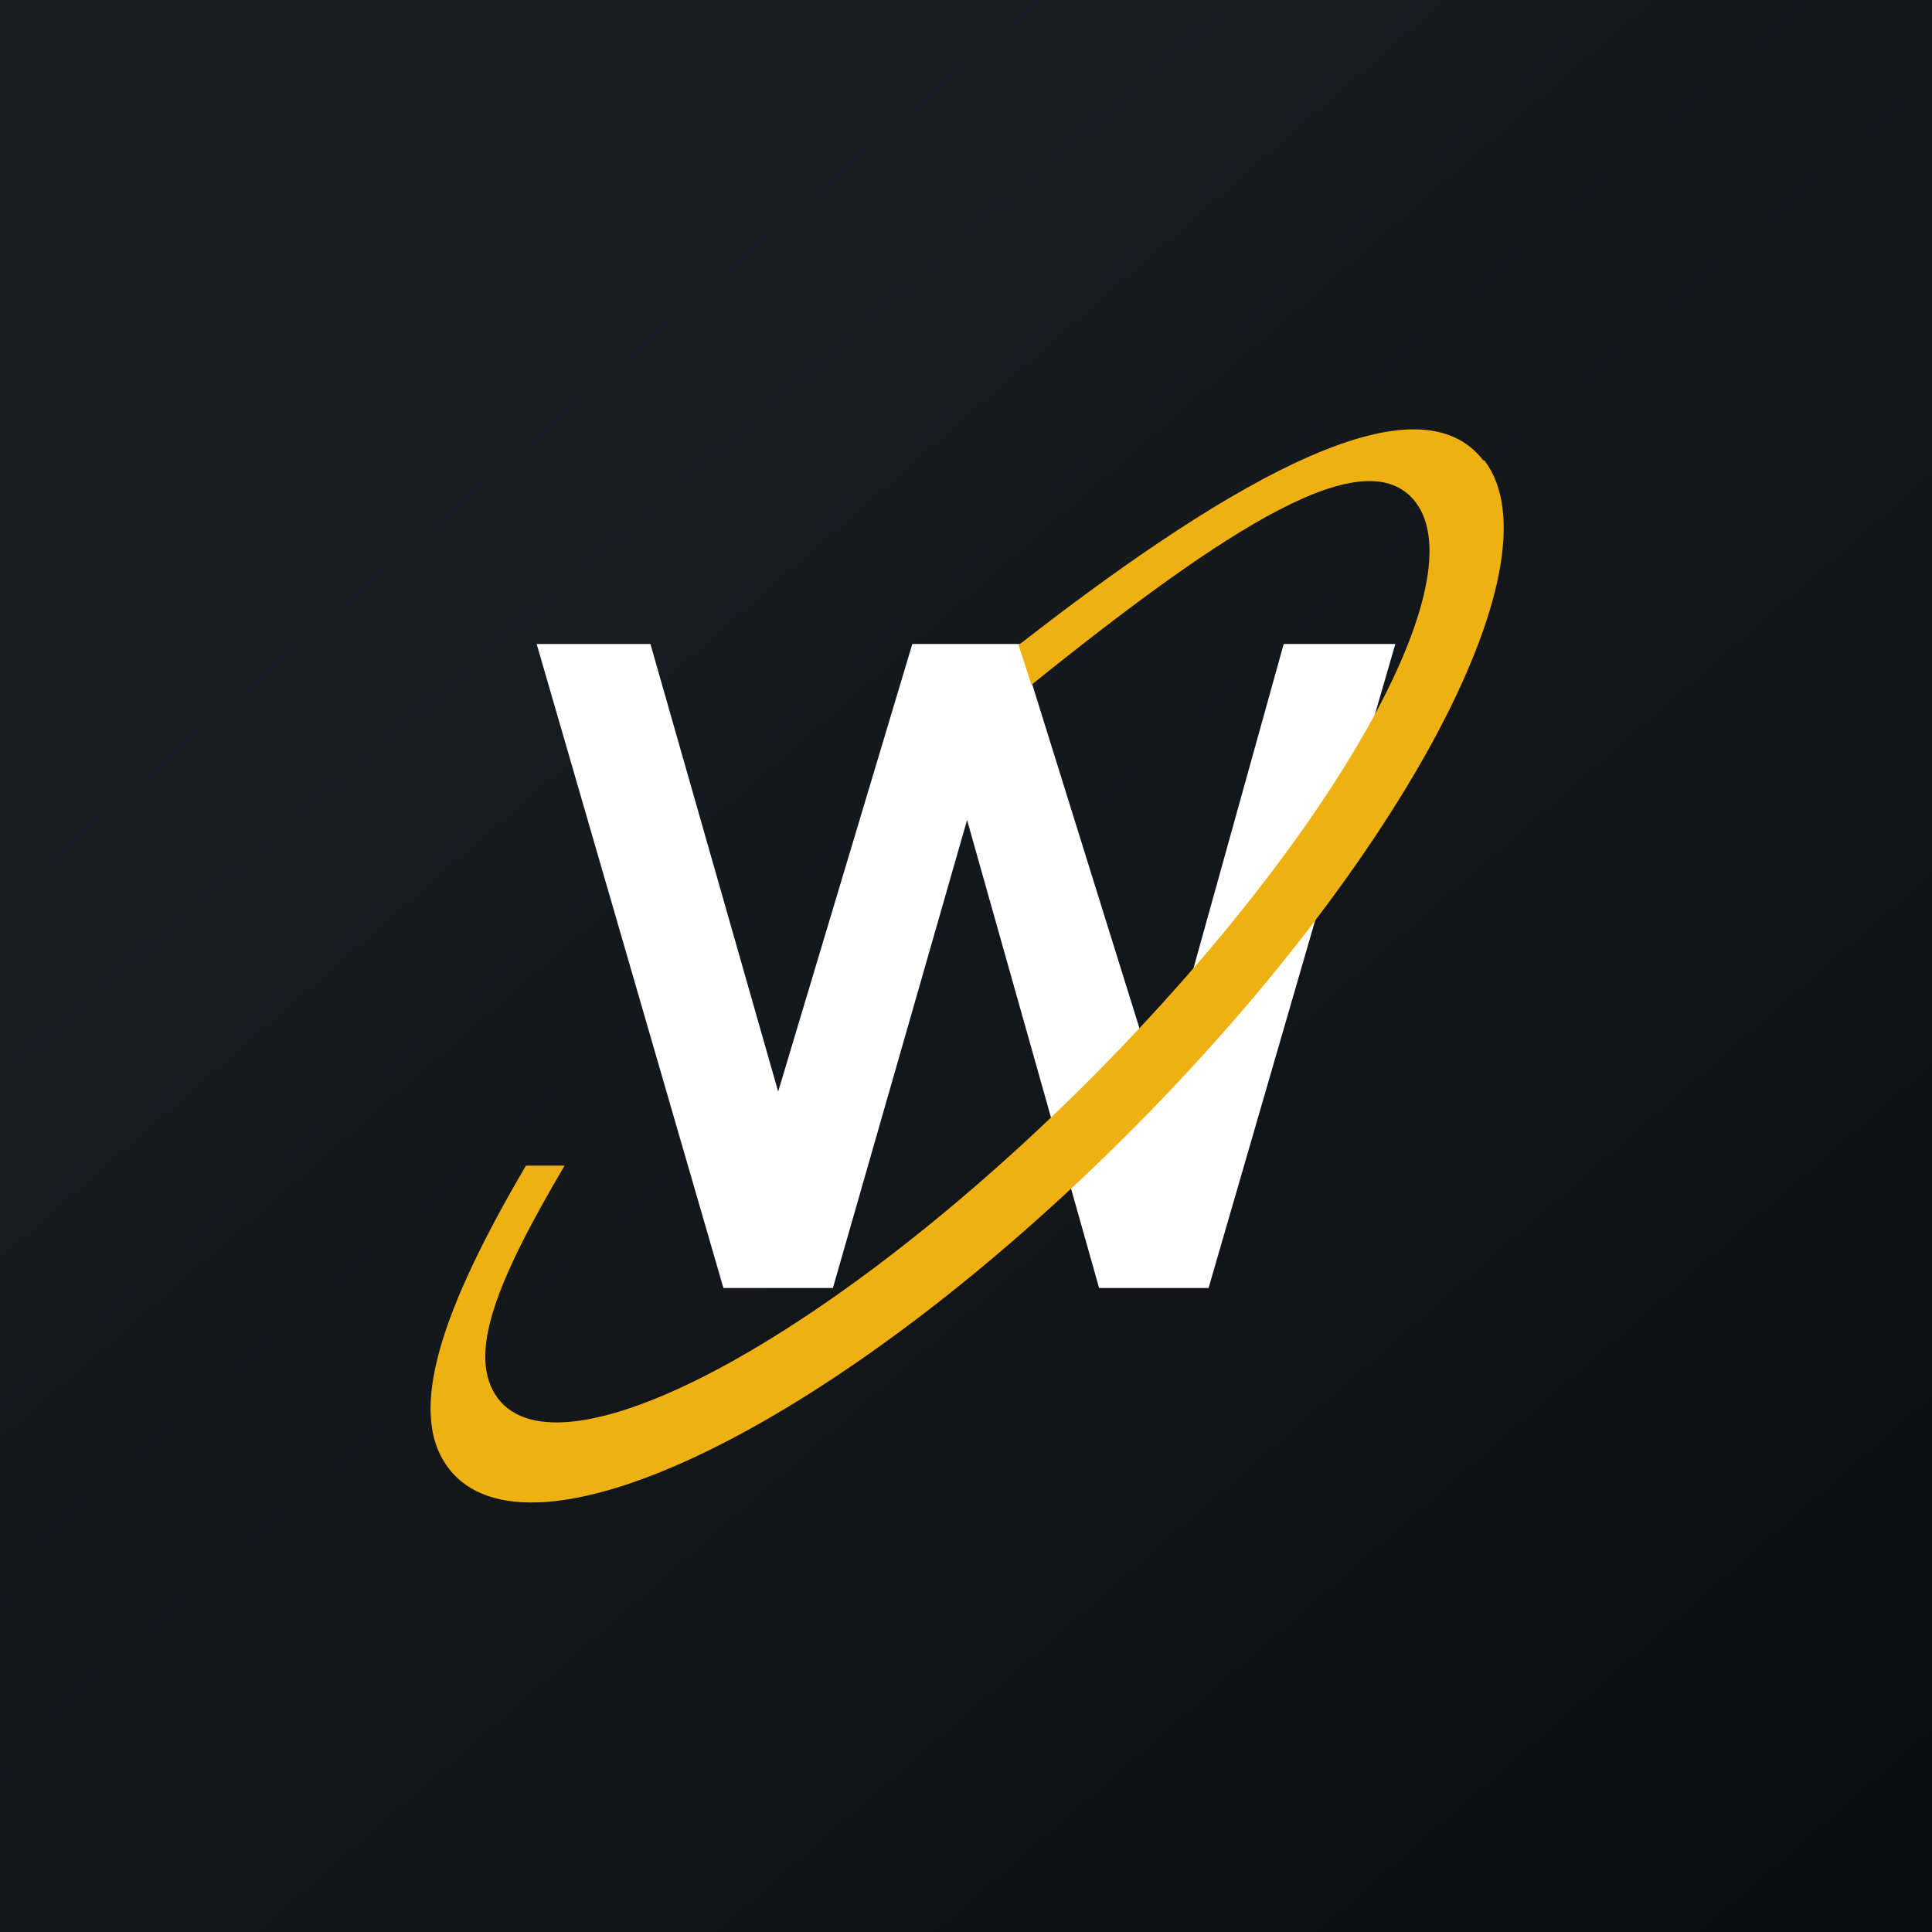
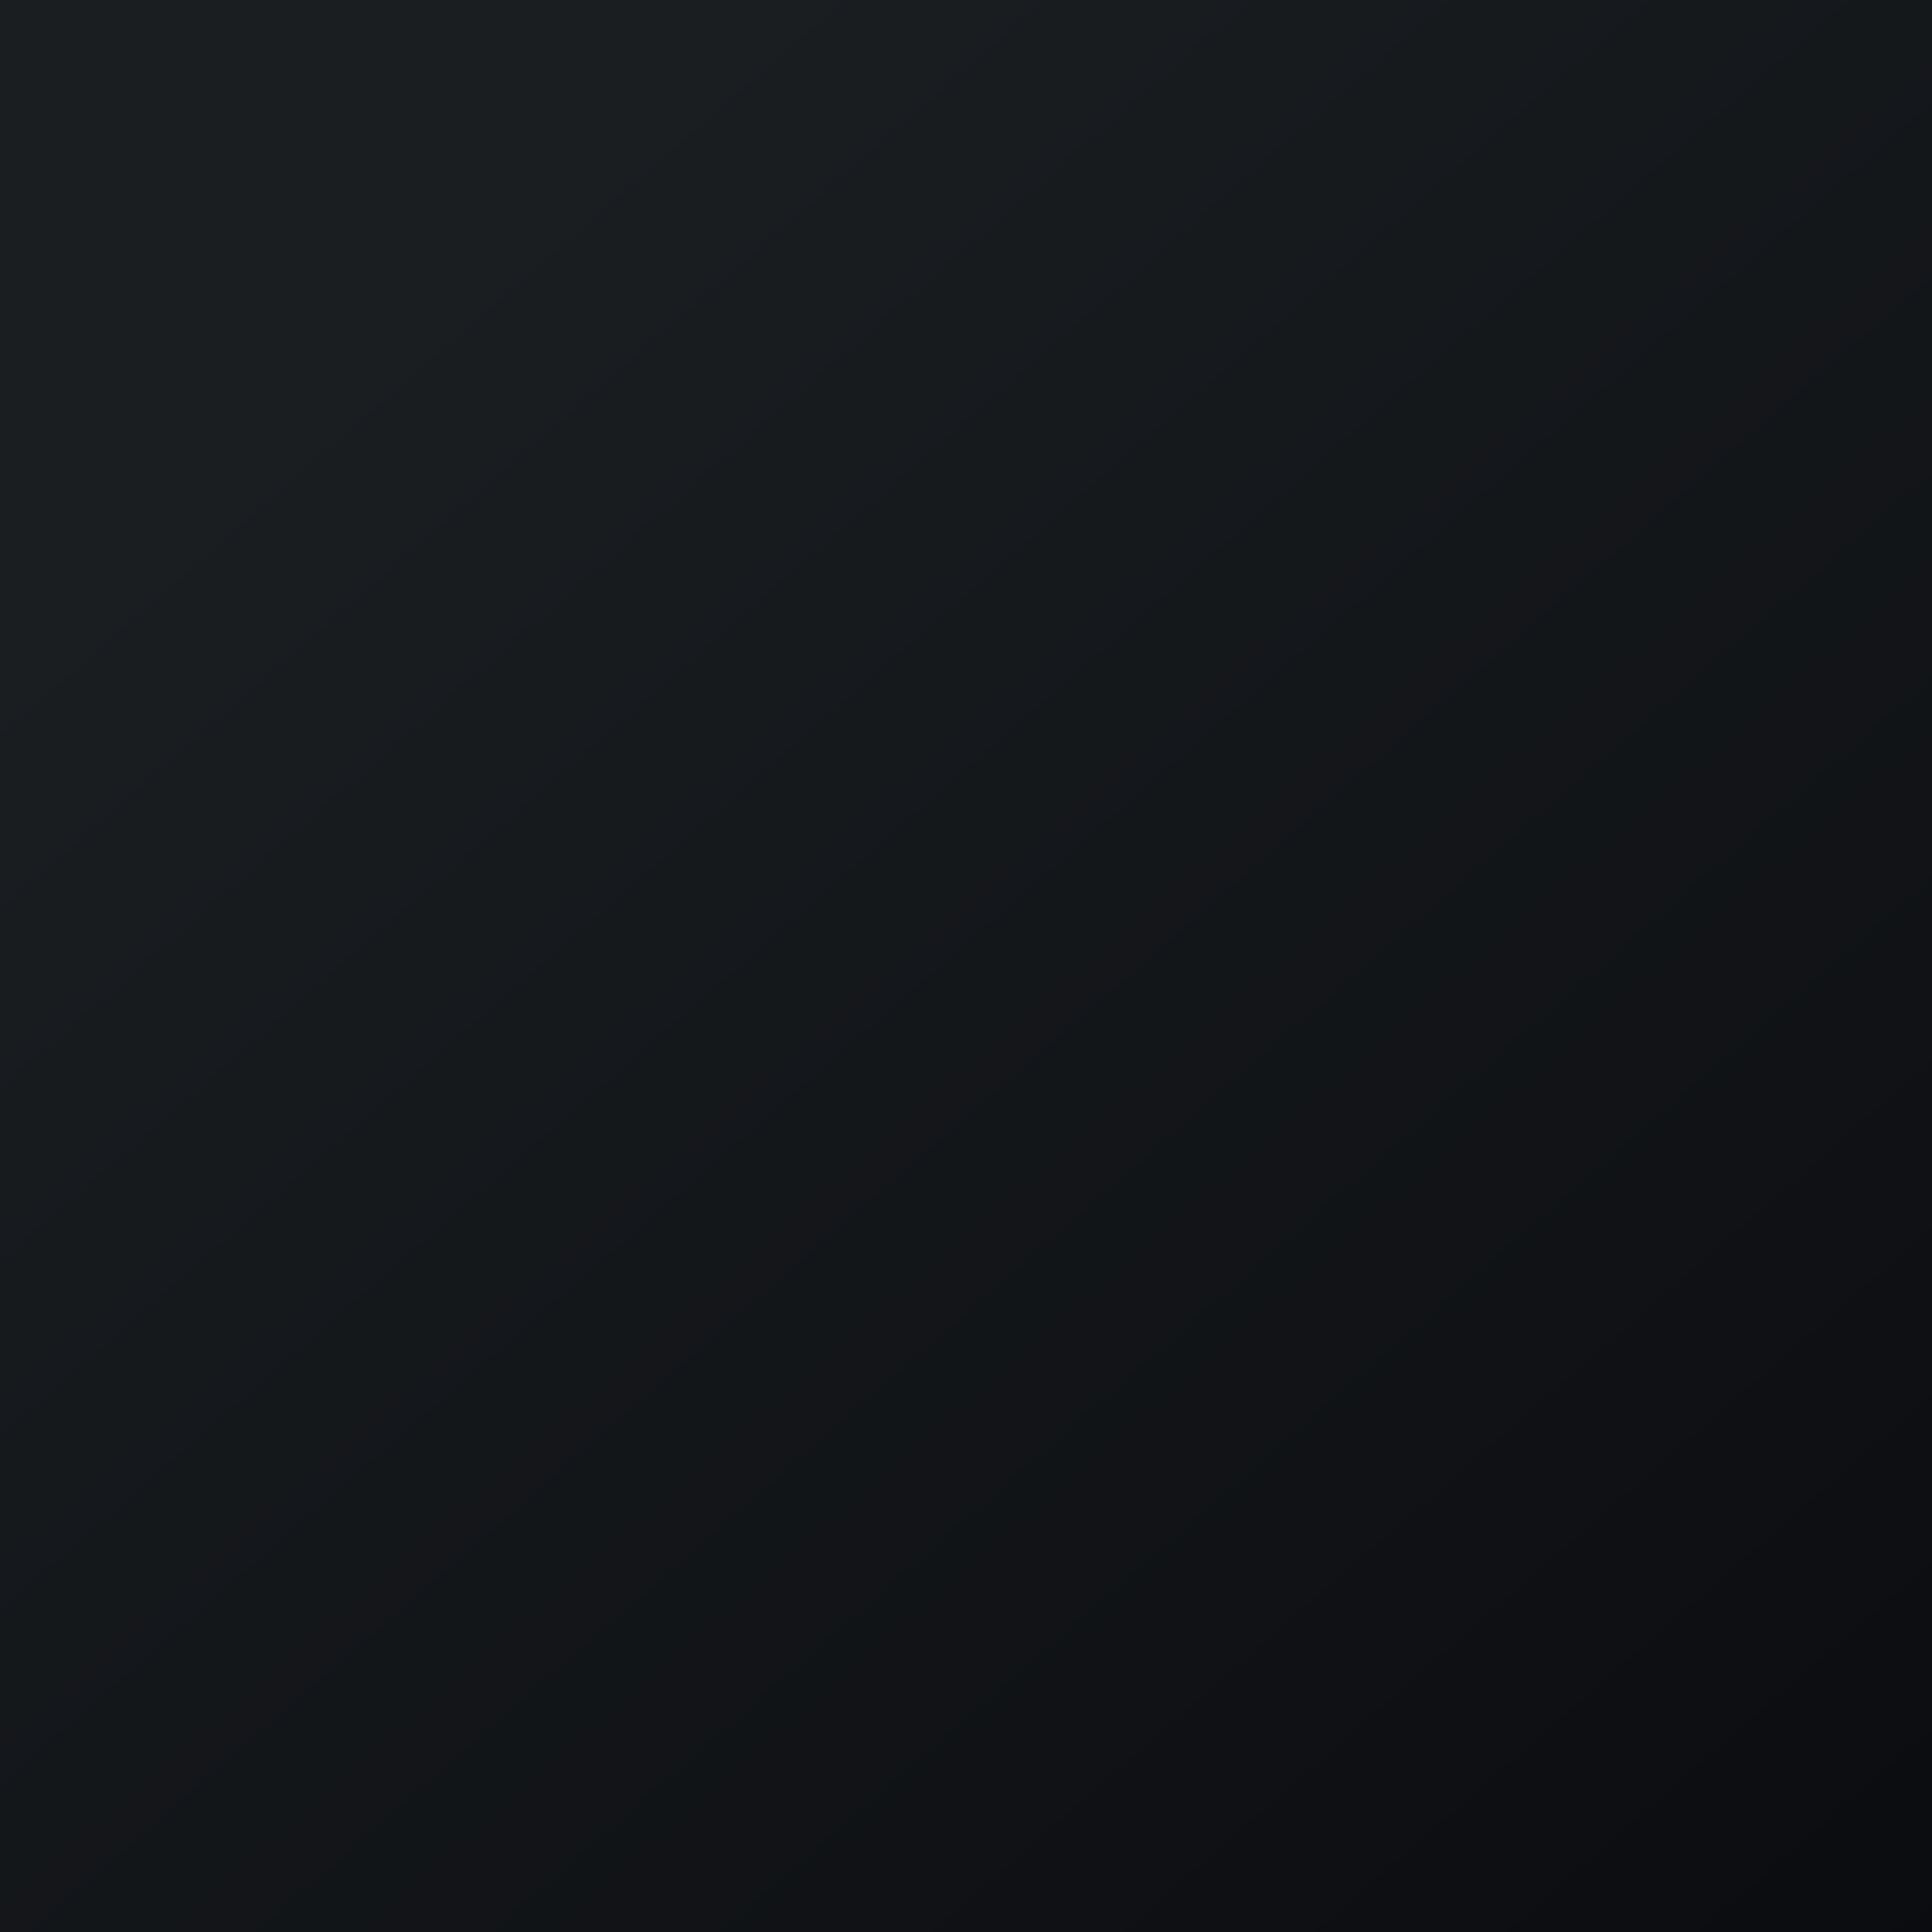
<svg xmlns="http://www.w3.org/2000/svg" width="18" height="18">
  <rect width="100%" height="100%" fill="#808080" stroke="none" />
-   <path fill="url(#avertungo)" d="M0 0h18v18H0z" />
-   <path d="M13 6l-1.74 6h-1.02L9.01 7.64 7.76 12H6.74L5 6h1.06l1.19 4.17L8.5 6h1l1.3 4.17L11.96 6H13z" fill="#fff" />
-   <path d="M13.82 4.29c-.6-.78-2.24.09-4.33 1.72l.12.37c1.84-1.48 3.12-2.3 3.58-1.7.58.77-.86 3.25-3.22 5.56-2.36 2.3-4.75 3.55-5.33 2.79-.3-.4-.01-1.1.62-2.17H4.9c-.78 1.33-1.12 2.3-.72 2.82.74.97 3.5-.35 6.16-2.95s4.22-5.48 3.49-6.44z" fill="#EEB111" />
+   <path fill="url(#avertungo)" d="M0 0h18v18H0" />
  <defs>
    <linearGradient id="avertungo" x1="3.35" y1="3.12" x2="21.9" y2="24.43" gradientUnits="userSpaceOnUse">
      <stop stop-color="#1A1E21" />
      <stop offset="1" stop-color="#06060A" />
    </linearGradient>
  </defs>
</svg>